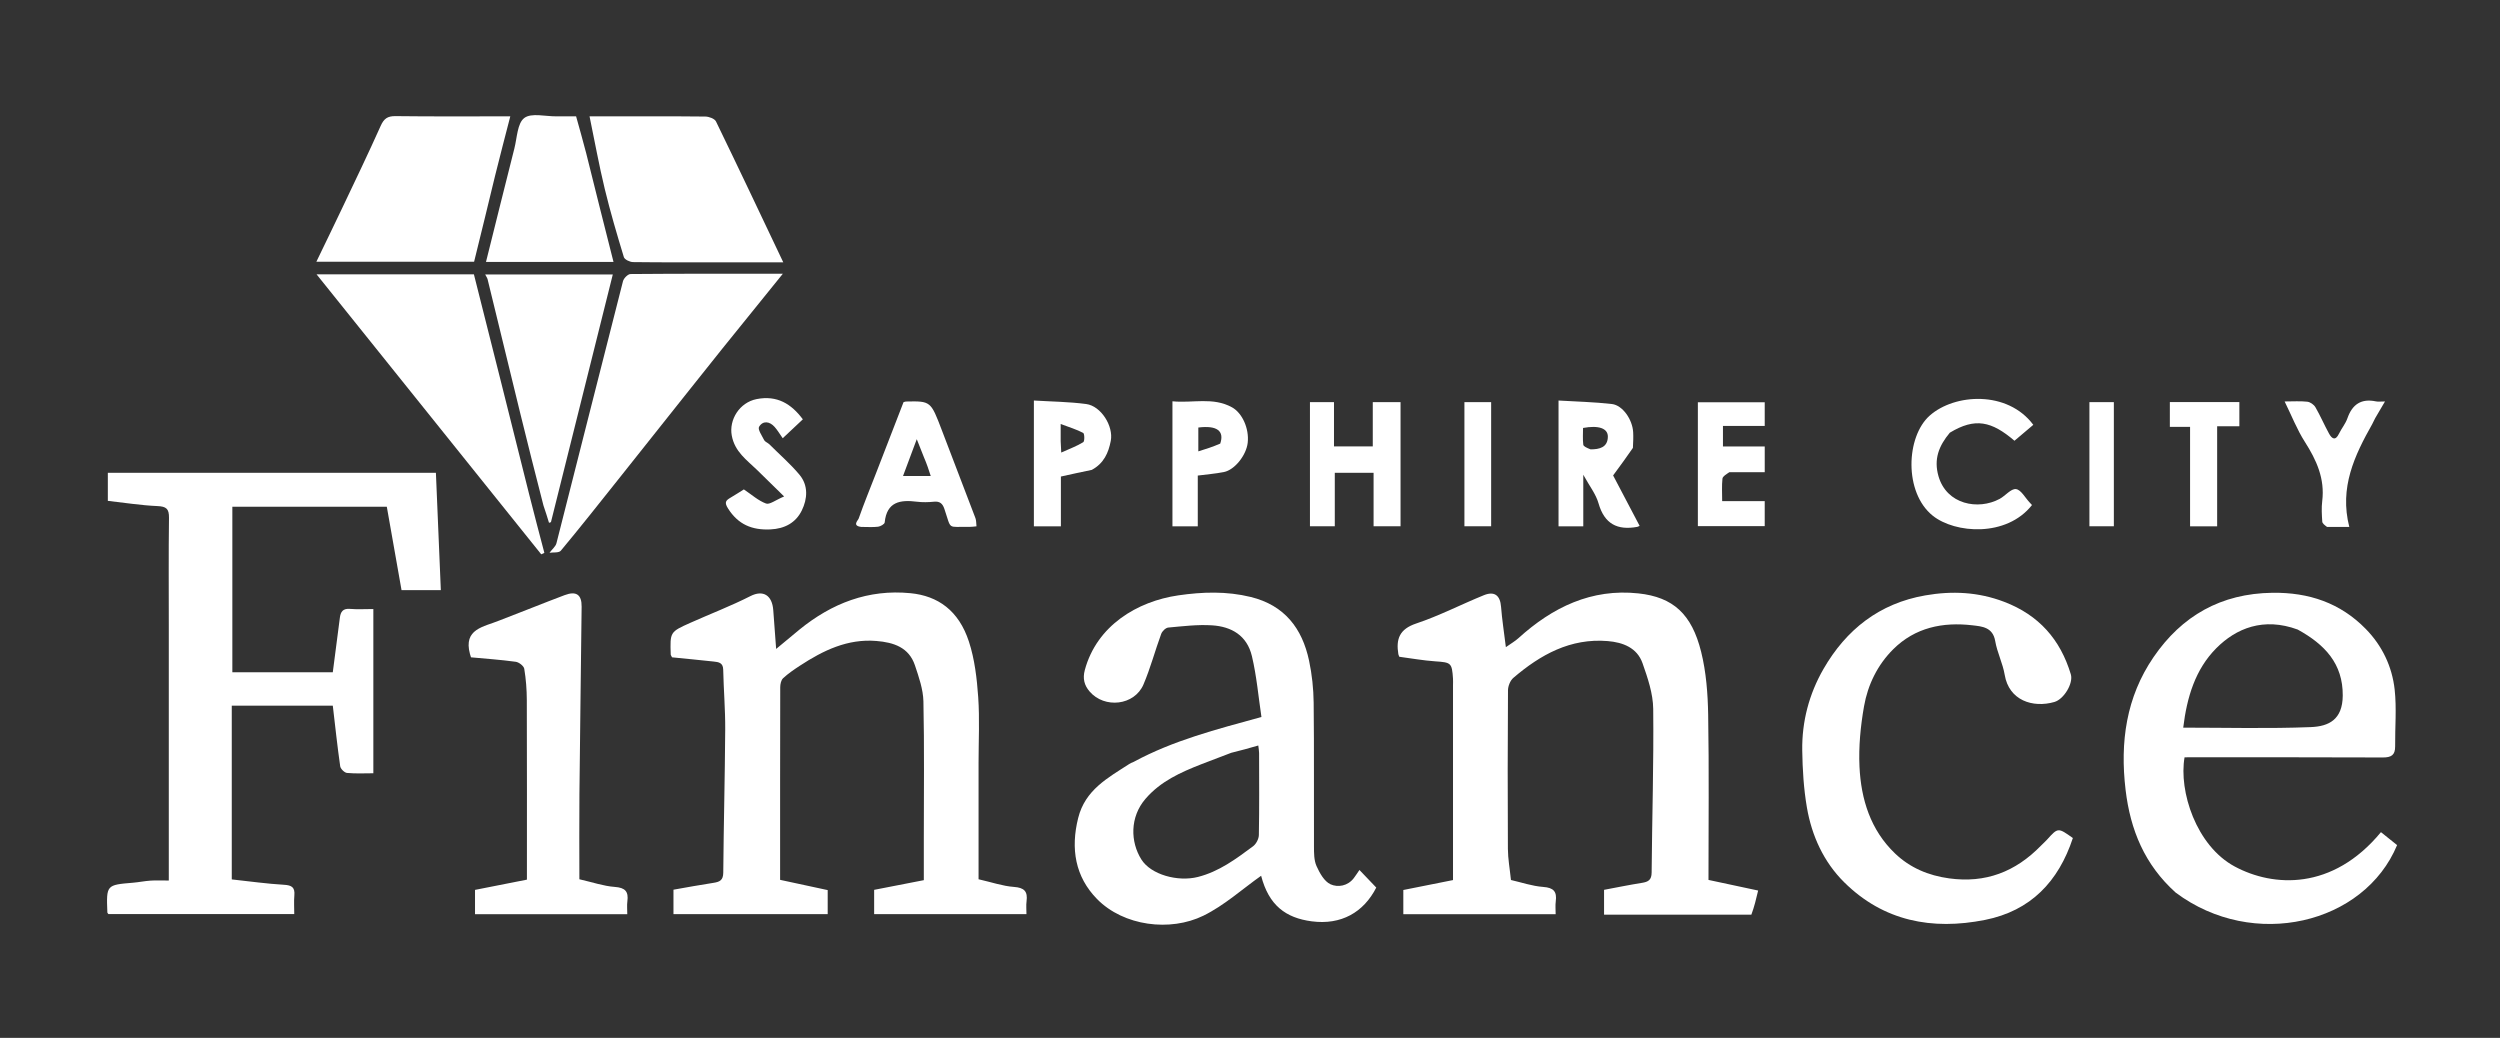
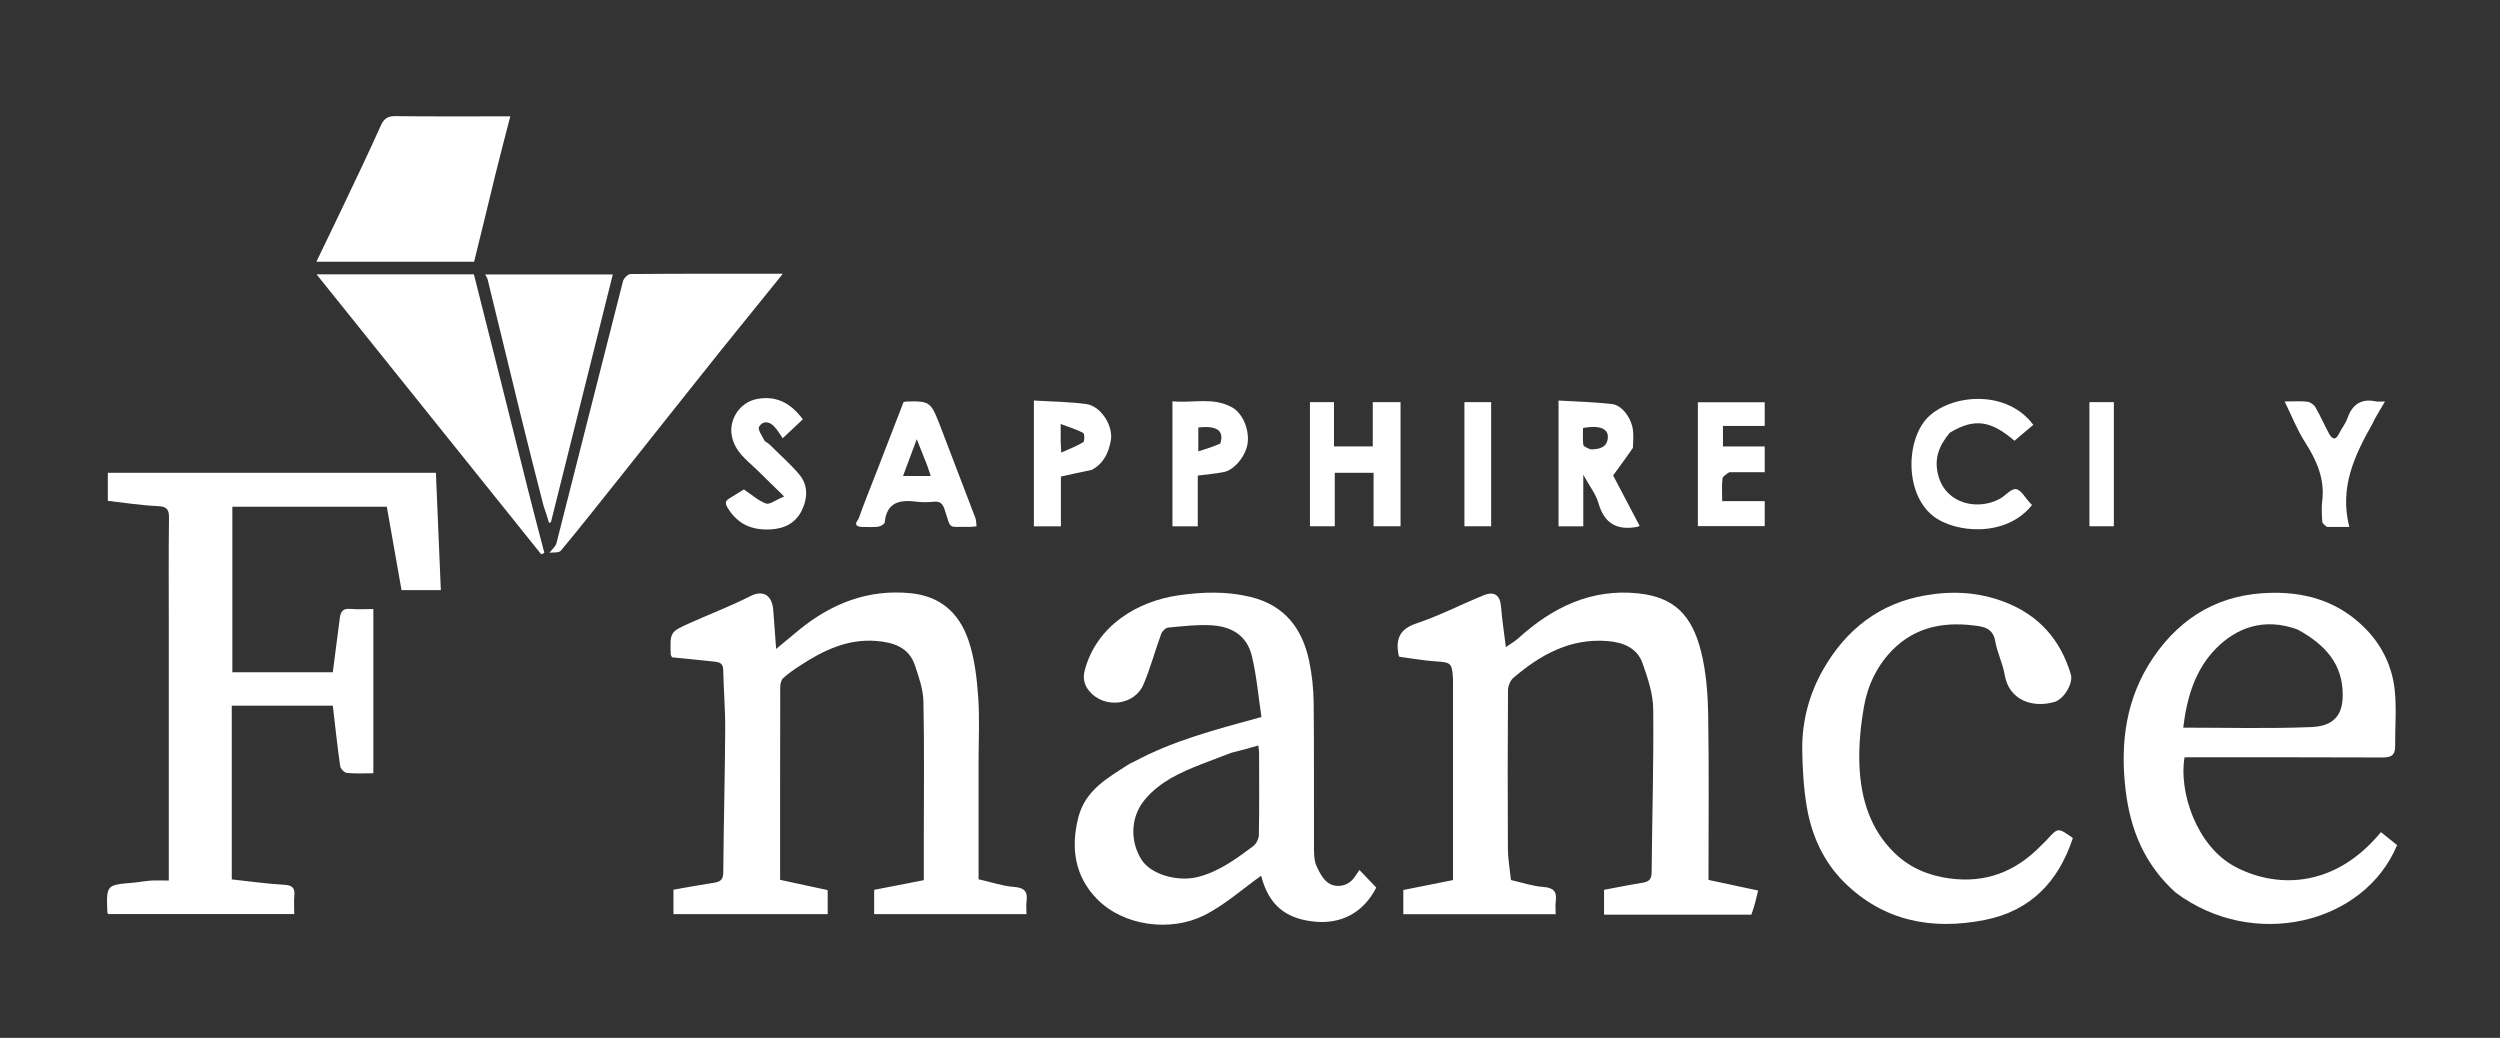
<svg xmlns="http://www.w3.org/2000/svg" width="1096" height="455" viewBox="0 0 1096 455" fill="none">
  <rect x="0" y="0" width="1096" height="455" fill="#333333" stroke="none" />
  <path d="M74 275C74 258.672 73.877 242.843 74.086 227.018C74.138 223.031 72.899 222.029 68.978 221.861C61.823 221.554 54.703 220.407 47.274 219.578C47.274 215.72 47.274 211.641 47.274 207.278C94.957 207.278 142.685 207.278 191.102 207.278C191.815 224.254 192.532 241.32 193.261 258.704C187.396 258.704 181.985 258.704 176.029 258.704C173.91 246.701 171.759 234.516 169.579 222.166C147.311 222.166 125.017 222.166 101.861 222.166C101.861 246.196 101.861 270.32 101.861 294.725C115.981 294.725 130.721 294.725 145.895 294.725C146.923 286.804 147.968 278.794 148.999 270.783C149.333 268.194 150.348 266.685 153.392 266.938C156.691 267.212 160.03 267 163.676 267C163.676 290.867 163.676 314.602 163.676 338.999C159.963 338.999 156.022 339.221 152.137 338.859C151.019 338.755 149.307 337.075 149.144 335.935C147.898 327.224 146.969 318.469 145.899 309.364C131.093 309.364 116.247 309.364 101.606 309.364C101.606 334.74 101.606 360.08 101.606 385.534C109.618 386.398 117.031 387.458 124.48 387.885C127.931 388.083 129.349 389.005 129.045 392.524C128.817 395.147 129 397.806 129 400.723C101.709 400.723 74.64 400.723 47.523 400.723C47.389 400.519 47.077 400.261 47.067 399.992C46.608 387.939 46.612 387.959 58.291 386.985C60.883 386.769 63.45 386.231 66.044 386.062C68.51 385.901 70.995 386.027 74 386.027C74 349.019 74 312.26 74 275Z" fill="white" />
  <path d="M405 367.999C405 347.501 405.26 327.496 404.826 307.507C404.71 302.199 402.824 296.816 401.107 291.683C398.454 283.755 391.716 281.623 384.23 281.003C371.56 279.953 360.892 285.171 350.714 291.82C348.144 293.5 345.573 295.248 343.326 297.317C342.431 298.141 342.056 299.92 342.053 301.266C341.983 329.258 342 357.249 342 385.723C348.974 387.226 355.949 388.73 362.86 390.219C362.86 393.921 362.86 397.211 362.86 400.75C340.314 400.75 317.906 400.75 295.249 400.75C295.249 397.294 295.249 393.875 295.249 390.043C301.049 389.035 306.893 387.927 312.77 387.039C315.506 386.625 317.054 385.918 317.082 382.564C317.253 361.645 317.802 340.728 317.935 319.809C317.991 311.06 317.236 302.308 317.052 293.552C316.987 290.477 314.985 290.25 312.88 290.021C306.732 289.35 300.575 288.768 294.619 288.171C294.311 287.521 294.059 287.231 294.049 286.933C293.727 277.093 293.707 277.04 302.629 273.05C311.41 269.123 320.429 265.679 328.991 261.33C334.525 258.519 338.513 260.888 339 267.51C339.397 272.902 339.8 278.295 340.26 284.492C343.931 281.445 347.202 278.681 350.525 275.98C364.695 264.464 380.679 258.251 399.145 260.053C411.187 261.228 420.318 267.649 424.773 281.278C427.301 289.013 428.269 297.413 428.842 305.591C429.516 315.21 429 324.912 429 334.578C429 351.489 429 368.399 429 385.466C434.862 386.801 439.632 388.479 444.497 388.823C449.09 389.148 450.617 390.82 450.039 395.16C449.803 396.928 450 398.755 450 400.77C427.605 400.77 405.53 400.77 383.227 400.77C383.227 397.247 383.227 393.824 383.227 390.107C390.341 388.72 397.451 387.335 405 385.864C405 380.091 405 374.295 405 367.999Z" fill="white" />
  <path d="M767.792 400.998C746.019 401 724.729 401 703.22 401C703.22 397.387 703.22 394.109 703.22 390.101C708.569 389.102 714.183 387.944 719.839 387.044C722.607 386.604 724.051 385.787 724.077 382.509C724.268 358.599 725.028 334.686 724.769 310.783C724.696 304.071 722.357 297.2 720.084 290.745C717.697 283.963 711.486 281.6 704.826 281.049C688.472 279.696 675.334 287.011 663.454 297.177C662.082 298.352 661.116 300.785 661.103 302.643C660.946 325.804 660.931 348.966 661.061 372.127C661.086 376.528 661.903 380.924 662.403 385.792C666.889 386.809 671.665 388.473 676.537 388.828C681.138 389.163 682.622 390.882 682.04 395.197C681.802 396.958 682 398.778 682 400.783C659.581 400.783 637.508 400.783 615.218 400.783C615.218 397.382 615.218 394.103 615.218 390.172C622.159 388.787 629.367 387.349 637 385.826C637 383.078 637 380.277 637 377.477C637 351.815 637 326.154 637 300.493C637 299.493 637.055 298.49 636.991 297.494C636.544 290.572 636.132 290.402 629.252 289.933C623.933 289.571 618.654 288.609 613.462 287.927C613.26 287.401 613.087 287.109 613.036 286.797C611.956 280.182 613.492 275.807 620.846 273.348C630.988 269.956 640.589 264.971 650.529 260.933C655.221 259.026 657.681 261.075 658.059 265.98C658.494 271.62 659.378 277.226 660.173 283.709C662.381 282.147 664.18 281.133 665.672 279.779C680.613 266.217 697.722 257.929 718.298 260.145C733.54 261.787 741.67 269.212 745.782 285.762C748.001 294.692 748.705 304.161 748.863 313.408C749.272 337.386 749 361.375 749 385.758C755.946 387.243 762.816 388.711 770.771 390.412C769.923 394.007 769.098 397.502 767.792 400.998Z" fill="white" />
  <path d="M497.016 333.998C514.439 324.579 533.115 319.801 553.018 314.33C551.697 305.547 550.931 296.446 548.84 287.66C546.686 278.607 539.923 274.692 531.36 274.146C525.003 273.741 518.549 274.538 512.167 275.122C511.033 275.225 509.506 276.71 509.073 277.891C506.373 285.247 504.367 292.883 501.299 300.071C497.356 309.311 484.227 310.781 477.672 303.138C475.369 300.453 474.571 297.506 475.579 293.757C480.81 274.299 498.546 263.62 516.582 261.004C527.202 259.464 537.776 259.129 548.335 261.716C563.128 265.341 570.885 275.455 573.895 289.626C575.174 295.651 575.838 301.908 575.909 308.069C576.149 329.063 575.962 350.061 576.045 371.058C576.056 373.957 576.028 377.138 577.162 379.678C578.526 382.733 580.574 386.434 583.314 387.676C586.492 389.117 590.844 388.494 593.534 384.932C594.435 383.739 595.236 382.471 595.976 381.392C598.877 384.428 601.029 386.679 603.356 389.114C597.806 399.989 587.959 405.618 575.042 403.91C563.69 402.409 556.252 396.951 552.879 383.936C544.608 389.778 536.744 396.946 527.57 401.439C513.063 408.545 492.624 406.054 480.937 394.13C471.373 384.372 469.299 372.091 472.675 358.595C475.755 346.281 485.623 341.055 494.953 335.008C495.495 334.656 496.072 334.357 497.016 333.998ZM539.764 330.033C535.43 331.685 531.083 333.304 526.765 334.997C517.658 338.566 508.852 342.465 502.194 350.191C495.263 358.231 495.535 369.105 500.394 376.814C504.578 383.452 516.328 386.684 525.124 384.466C534.428 382.119 541.879 376.548 549.335 371.01C550.693 370.001 551.854 367.772 551.885 366.085C552.102 354.113 552.009 342.136 551.985 330.16C551.983 329.118 551.771 328.076 551.633 326.824C547.648 327.971 544.121 328.987 539.764 330.033Z" fill="white" />
  <path d="M953.802 391.304C940.216 379.068 933.939 363.872 931.854 346.258C929.379 325.348 932.111 305.647 944.096 288.117C956.499 269.976 973.697 260.174 996.225 259.876C1012.22 259.664 1025.97 264.307 1037.16 275.736C1044.36 283.088 1048.7 292.218 1049.82 302.313C1050.72 310.524 1049.95 318.917 1050.03 327.228C1050.06 331.057 1048.31 332.091 1044.6 332.074C1015.63 331.94 986.661 332 957.71 332C955.116 346.824 962.774 370.779 979.696 379.876C996.514 388.917 1022.56 390.553 1043.81 364.814C1046.16 366.698 1048.52 368.59 1050.89 370.488C1036.52 405.061 987.972 416.868 953.802 391.304ZM1007.31 275.997C992.309 270.482 980.305 275.447 971.627 284.172C962.377 293.472 958.73 305.757 957.127 318.999C975.812 318.999 994.454 319.502 1013.05 318.762C1020.99 318.447 1026.98 315.469 1027.06 304.953C1027.17 290.966 1019.21 282.538 1007.31 275.997Z" fill="white" />
  <path d="M894.767 370.731C895.846 369.656 896.717 368.875 897.498 368.012C902.233 362.774 902.242 362.767 908.741 367.398C902.467 386.422 890.292 399.31 870.196 403.298C847.016 407.897 825.725 403.872 808.47 386.762C799.492 377.86 794.272 366.407 792.141 353.968C790.736 345.768 790.227 337.347 790.103 329.013C789.914 316.343 793.104 304.243 799.398 293.304C809.365 275.981 823.936 264.521 844.023 261.023C855.771 258.976 867.229 259.486 878.635 263.841C893.845 269.649 903.256 280.341 907.849 295.62C909.03 299.548 904.831 306.539 900.638 307.75C891.19 310.477 880.724 307.059 878.861 295.852C878.025 290.825 875.557 286.072 874.7 281.046C873.656 274.923 868.878 274.619 864.705 274.132C851.711 272.616 839.578 275.089 829.982 284.64C823.09 291.501 818.843 300.221 817.186 309.666C815.664 318.34 814.787 327.322 815.2 336.095C815.873 350.43 820.044 363.897 830.814 374.185C837.361 380.44 845.405 383.842 854.548 385.087C870.415 387.247 883.52 382.281 894.767 370.731Z" fill="white" />
  <path d="M316.711 152.791C311.295 159.531 306.143 166.022 300.988 172.511C290.985 185.102 280.992 197.702 270.971 210.279C262.66 220.71 254.395 231.18 245.863 241.427C244.998 242.466 242.432 242.088 240.906 242.329C242.114 240.718 243.583 239.58 243.945 238.159C253.705 199.872 263.327 161.551 273.118 123.272C273.447 121.985 275.273 120.149 276.415 120.139C298.181 119.952 319.949 120.001 343.203 120.001C333.965 131.463 325.47 142.002 316.711 152.791Z" fill="white" />
  <path d="M232.02 216.85C234.24 225.639 236.442 234.001 238.645 242.364C238.19 242.581 237.736 242.798 237.281 243.014C204.577 202.26 171.872 161.506 138.773 120.26C162.149 120.26 184.844 120.26 207.757 120.26C215.829 152.272 223.916 184.348 232.02 216.85Z" fill="white" />
-   <path d="M218.997 272C228.771 268.262 238.108 264.456 247.54 260.902C252.638 258.981 255.042 260.698 254.984 265.946C254.685 293.342 254.288 320.738 254.021 348.134C253.9 360.534 254 372.935 254 385.468C259.877 386.805 264.647 388.479 269.511 388.825C274.104 389.152 275.615 390.839 275.039 395.165C274.804 396.929 275 398.751 275 400.771C252.617 400.771 230.555 400.771 208.246 400.771C208.246 397.291 208.246 393.873 208.246 390.126C215.405 388.712 222.612 387.29 231 385.634C231 359.335 231.048 333.122 230.955 306.909C230.939 302.327 230.585 297.704 229.834 293.192C229.628 291.956 227.514 290.319 226.103 290.126C219.524 289.227 212.884 288.769 206.486 288.173C206.214 287.299 206.108 286.995 206.024 286.684C203.067 275.666 212.011 274.863 218.997 272Z" fill="white" />
-   <path d="M318 115C304.177 115 290.854 115.066 277.534 114.902C276.134 114.885 273.829 113.795 273.504 112.729C270.487 102.808 267.544 92.847 265.112 82.77C262.624 72.461 260.735 62.008 258.456 51C260.143 51 262.194 51 264.245 51C279.232 51 294.221 50.934 309.206 51.095C310.816 51.112 313.292 52.02 313.883 53.235C323.761 73.552 333.402 93.984 343.386 115C334.688 115 326.594 115 318 115Z" fill="white" />
  <path d="M217.02 77.148C213.962 89.919 210.921 102.263 207.848 114.737C184.97 114.737 162.087 114.737 138.696 114.737C142.575 106.692 146.296 99.072 149.93 91.412C155.644 79.369 161.443 67.363 166.883 55.197C168.31 52.005 169.889 50.864 173.415 50.908C189.731 51.115 206.05 51 223.713 51C221.409 59.88 219.223 68.301 217.02 77.148Z" fill="white" />
  <path d="M238.258 221.623C234.699 207.843 231.326 194.437 228.035 181.011C223.251 161.49 218.53 141.954 213.759 122.431C213.614 121.839 213.208 121.31 212.703 120.319C231.524 120.319 249.907 120.319 268.652 120.319C259.63 156.446 250.582 192.679 241.534 228.913C241.251 229.009 240.968 229.105 240.686 229.201C239.951 226.797 239.216 224.393 238.258 221.623Z" fill="white" />
-   <path d="M256.981 67.148C260.97 83.266 264.942 98.957 268.962 114.839C250.363 114.839 231.928 114.839 213.055 114.839C217.226 98.129 221.324 81.56 225.517 65.016C226.692 60.381 226.797 54.024 229.853 51.723C232.959 49.383 239.1 51.059 243.913 51.006C246.73 50.974 249.549 51 252.561 51C254.048 56.311 255.506 61.517 256.981 67.148Z" fill="white" />
  <path d="M614 216.994C614 221.802 614 226.113 614 230.711C610.058 230.711 606.318 230.711 602.177 230.711C602.177 223.061 602.177 215.315 602.177 207.288C596.384 207.288 590.98 207.288 585.172 207.288C585.172 214.948 585.172 222.691 585.172 230.714C581.384 230.714 577.977 230.714 574.282 230.714C574.282 212.719 574.282 194.65 574.282 176.29C577.607 176.29 581.014 176.29 584.822 176.29C584.822 182.605 584.822 189.017 584.822 195.712C590.614 195.712 596.018 195.712 601.826 195.712C601.826 189.384 601.826 182.975 601.826 176.285C605.949 176.285 609.689 176.285 614 176.285C614 189.639 614 203.067 614 216.994Z" fill="white" />
  <path d="M715.869 196.356C713.128 200.348 710.5 203.926 707.191 208.432C710.615 214.945 714.702 222.719 718.813 230.541C718.286 230.77 718.049 230.929 717.792 230.977C709.045 232.587 703.351 229.688 700.782 220.622C699.647 216.617 696.83 213.088 694.112 208.131C694.112 216.481 694.112 223.487 694.112 230.742C690.33 230.742 686.928 230.742 683.26 230.742C683.26 212.685 683.26 194.629 683.26 175.592C691.058 176.064 698.897 176.232 706.653 177.123C711.366 177.663 715.655 183.901 715.978 189.453C716.103 191.609 715.989 193.779 715.869 196.356ZM697.297 197C701.176 197.015 704.789 196.168 704.883 191.513C704.958 187.727 700.811 186.363 694.002 187.617C694.002 190.034 693.813 192.518 694.111 194.942C694.206 195.71 695.597 196.318 697.297 197Z" fill="white" />
  <path d="M377.545 231C373.462 230.502 376.164 228.123 376.44 227.334C378.766 220.693 381.446 214.176 383.993 207.612C388.051 197.157 392.088 186.695 396.104 176.313C396.56 176.19 396.876 176.034 397.195 176.027C408.043 175.802 408.025 175.811 412.908 188.621C417.807 201.469 422.764 214.295 427.633 227.154C428.026 228.192 427.937 229.412 428.096 230.743C426.923 230.84 425.951 231.007 424.984 230.987C415.046 230.772 417.259 232.648 414.012 223.089C413.227 220.776 412.041 219.686 409.459 219.946C406.986 220.195 404.436 220.262 401.978 219.951C394.654 219.023 388.756 219.936 387.847 229.039C387.773 229.781 386.021 230.778 384.956 230.911C382.661 231.198 380.305 231 377.545 231ZM405.041 200.431C404.156 198.197 403.271 195.963 401.913 192.534C399.554 198.852 397.734 203.728 395.889 208.671C400.136 208.671 404.001 208.671 408.032 208.671C407.136 205.898 406.352 203.476 405.041 200.431Z" fill="white" />
  <path d="M854.806 189.694C849.969 195.479 847.696 201.305 849.83 208.76C853.392 221.205 867.239 223.766 876.632 218.721C879.153 217.367 881.629 214.153 883.801 214.422C886.013 214.695 887.824 218.208 889.809 220.304C890.153 220.667 890.491 221.035 890.827 221.404C879.647 235.63 857.073 233.882 847.335 226.096C834.624 215.933 835.579 191.417 845.993 182.191C856.908 172.52 880.092 171.086 891.401 186.243C888.662 188.56 885.883 190.911 883.146 193.227C873.103 184.649 865.91 182.979 854.806 189.694Z" fill="white" />
  <path d="M758.166 207C756.788 207.942 755.235 208.813 755.123 209.84C754.784 212.963 755 216.148 755 219.709C761.153 219.709 767.229 219.709 773.653 219.709C773.653 223.499 773.653 226.906 773.653 230.659C764.177 230.659 754.433 230.659 744.344 230.659C744.344 212.832 744.344 194.762 744.344 176.346C753.827 176.346 763.566 176.346 773.654 176.346C773.654 179.499 773.654 182.904 773.654 186.721C767.847 186.721 761.767 186.721 755.344 186.721C755.344 189.842 755.344 192.583 755.344 195.724C761.149 195.724 767.233 195.724 773.658 195.724C773.658 199.506 773.658 202.912 773.658 207C768.832 207 763.741 207 758.166 207Z" fill="white" />
  <path d="M337.194 194.69C341.837 199.336 346.579 203.418 350.525 208.162C354.428 212.854 354.005 218.724 351.498 223.811C348.858 229.169 344.04 231.804 337.743 232.094C329.667 232.465 323.596 229.939 319.148 222.885C317.414 220.136 318.273 219.352 320.329 218.14C322.547 216.832 324.708 215.43 326.111 214.556C329.523 216.841 332.418 219.492 335.826 220.747C337.417 221.333 340.004 219.216 343.759 217.647C339.124 213.105 335.508 209.53 331.856 205.991C327.334 201.608 322.118 198.047 320.806 190.948C319.526 184.024 324.183 176.45 331.702 174.962C340.644 173.193 346.925 177.041 351.966 183.833C349.347 186.294 346.778 188.708 343.141 192.126C341.903 190.371 340.896 188.628 339.586 187.155C337.385 184.68 334.447 184.311 332.769 187.117C332.099 188.237 334.059 191.035 335.022 192.97C335.342 193.612 336.286 193.944 337.194 194.69Z" fill="white" />
  <path d="M478.647 205.994C474.035 206.937 469.824 207.868 465.096 208.914C465.096 215.675 465.096 223.089 465.096 230.747C460.987 230.747 457.251 230.747 453.255 230.747C453.255 212.671 453.255 194.615 453.255 175.586C460.91 176.058 468.603 176.125 476.174 177.124C482.716 177.988 488.196 186.832 486.971 193.239C485.962 198.513 483.937 203.133 478.647 205.994ZM465 193.398C465.056 194.521 465.112 195.644 465.249 198.401C469.004 196.707 472.131 195.565 474.9 193.847C475.544 193.448 475.484 190.119 474.869 189.793C471.983 188.262 468.79 187.307 465 185.88C465 189.187 465 190.828 465 193.398Z" fill="white" />
  <path d="M514 187.02C514 183.214 514 179.906 514 175.926C522.871 176.818 531.768 173.946 540.13 178.58C544.599 181.057 547.694 187.868 546.999 194.084C546.388 199.544 541.315 206 536.551 206.945C532.915 207.665 529.193 207.955 525.104 208.489C525.104 215.669 525.104 223.078 525.104 230.74C521.335 230.74 517.934 230.74 514 230.74C514 216.339 514 201.928 514 187.02ZM534.95 194.473C536.853 188.883 533.471 186.411 525.345 187.43C525.345 190.611 525.345 193.775 525.345 197.88C528.754 196.818 531.579 195.938 534.95 194.473Z" fill="white" />
  <path d="M1020.16 230.998C1019.12 230.222 1018.13 229.477 1018.08 228.671C1017.89 225.688 1017.69 222.647 1018.06 219.697C1019.28 209.869 1015.56 201.715 1010.43 193.682C1007.02 188.339 1004.68 182.305 1001.58 176C1005.34 176 1008.47 175.764 1011.54 176.113C1012.82 176.259 1014.42 177.387 1015.08 178.527C1017.25 182.277 1018.96 186.293 1021.05 190.096C1022.31 192.391 1023.86 193.376 1025.42 190.12C1026.53 187.819 1028.27 185.774 1029.1 183.395C1031.24 177.262 1035.16 174.609 1041.64 175.972C1042.59 176.172 1043.61 176 1045.58 176C1043.93 178.798 1042.59 181.041 1041.29 183.308C1040.81 184.143 1040.48 185.06 1040 185.898C1032.22 199.691 1025.52 213.752 1029.93 231C1026.14 231 1023.39 231 1020.16 230.998Z" fill="white" />
-   <path d="M972 194.069C972 206.531 972 218.5 972 230.734C968.01 230.734 964.271 230.734 960.128 230.734C960.128 216.341 960.128 201.932 960.128 187.138C957.003 187.138 954.262 187.138 951.262 187.138C951.262 183.35 951.262 179.941 951.262 176.263C961.325 176.263 971.398 176.263 981.736 176.263C981.736 179.663 981.736 183.068 981.736 186.87C978.674 186.87 975.591 186.87 972 186.87C972 189.358 972 191.467 972 194.069Z" fill="white" />
  <path d="M642 217.991C642 203.852 642 190.212 642 176.286C645.948 176.286 649.689 176.286 653.718 176.286C653.718 194.286 653.718 212.356 653.718 230.714C650.052 230.714 646.311 230.714 642 230.714C642 226.698 642 222.594 642 217.991Z" fill="white" />
  <path d="M916 188.014C916 183.872 916 180.227 916 176.292C919.604 176.292 923.011 176.292 926.712 176.292C926.712 194.273 926.712 212.345 926.712 230.709C923.394 230.709 919.987 230.709 916 230.709C916 216.705 916 202.608 916 188.014Z" fill="white" />
</svg>